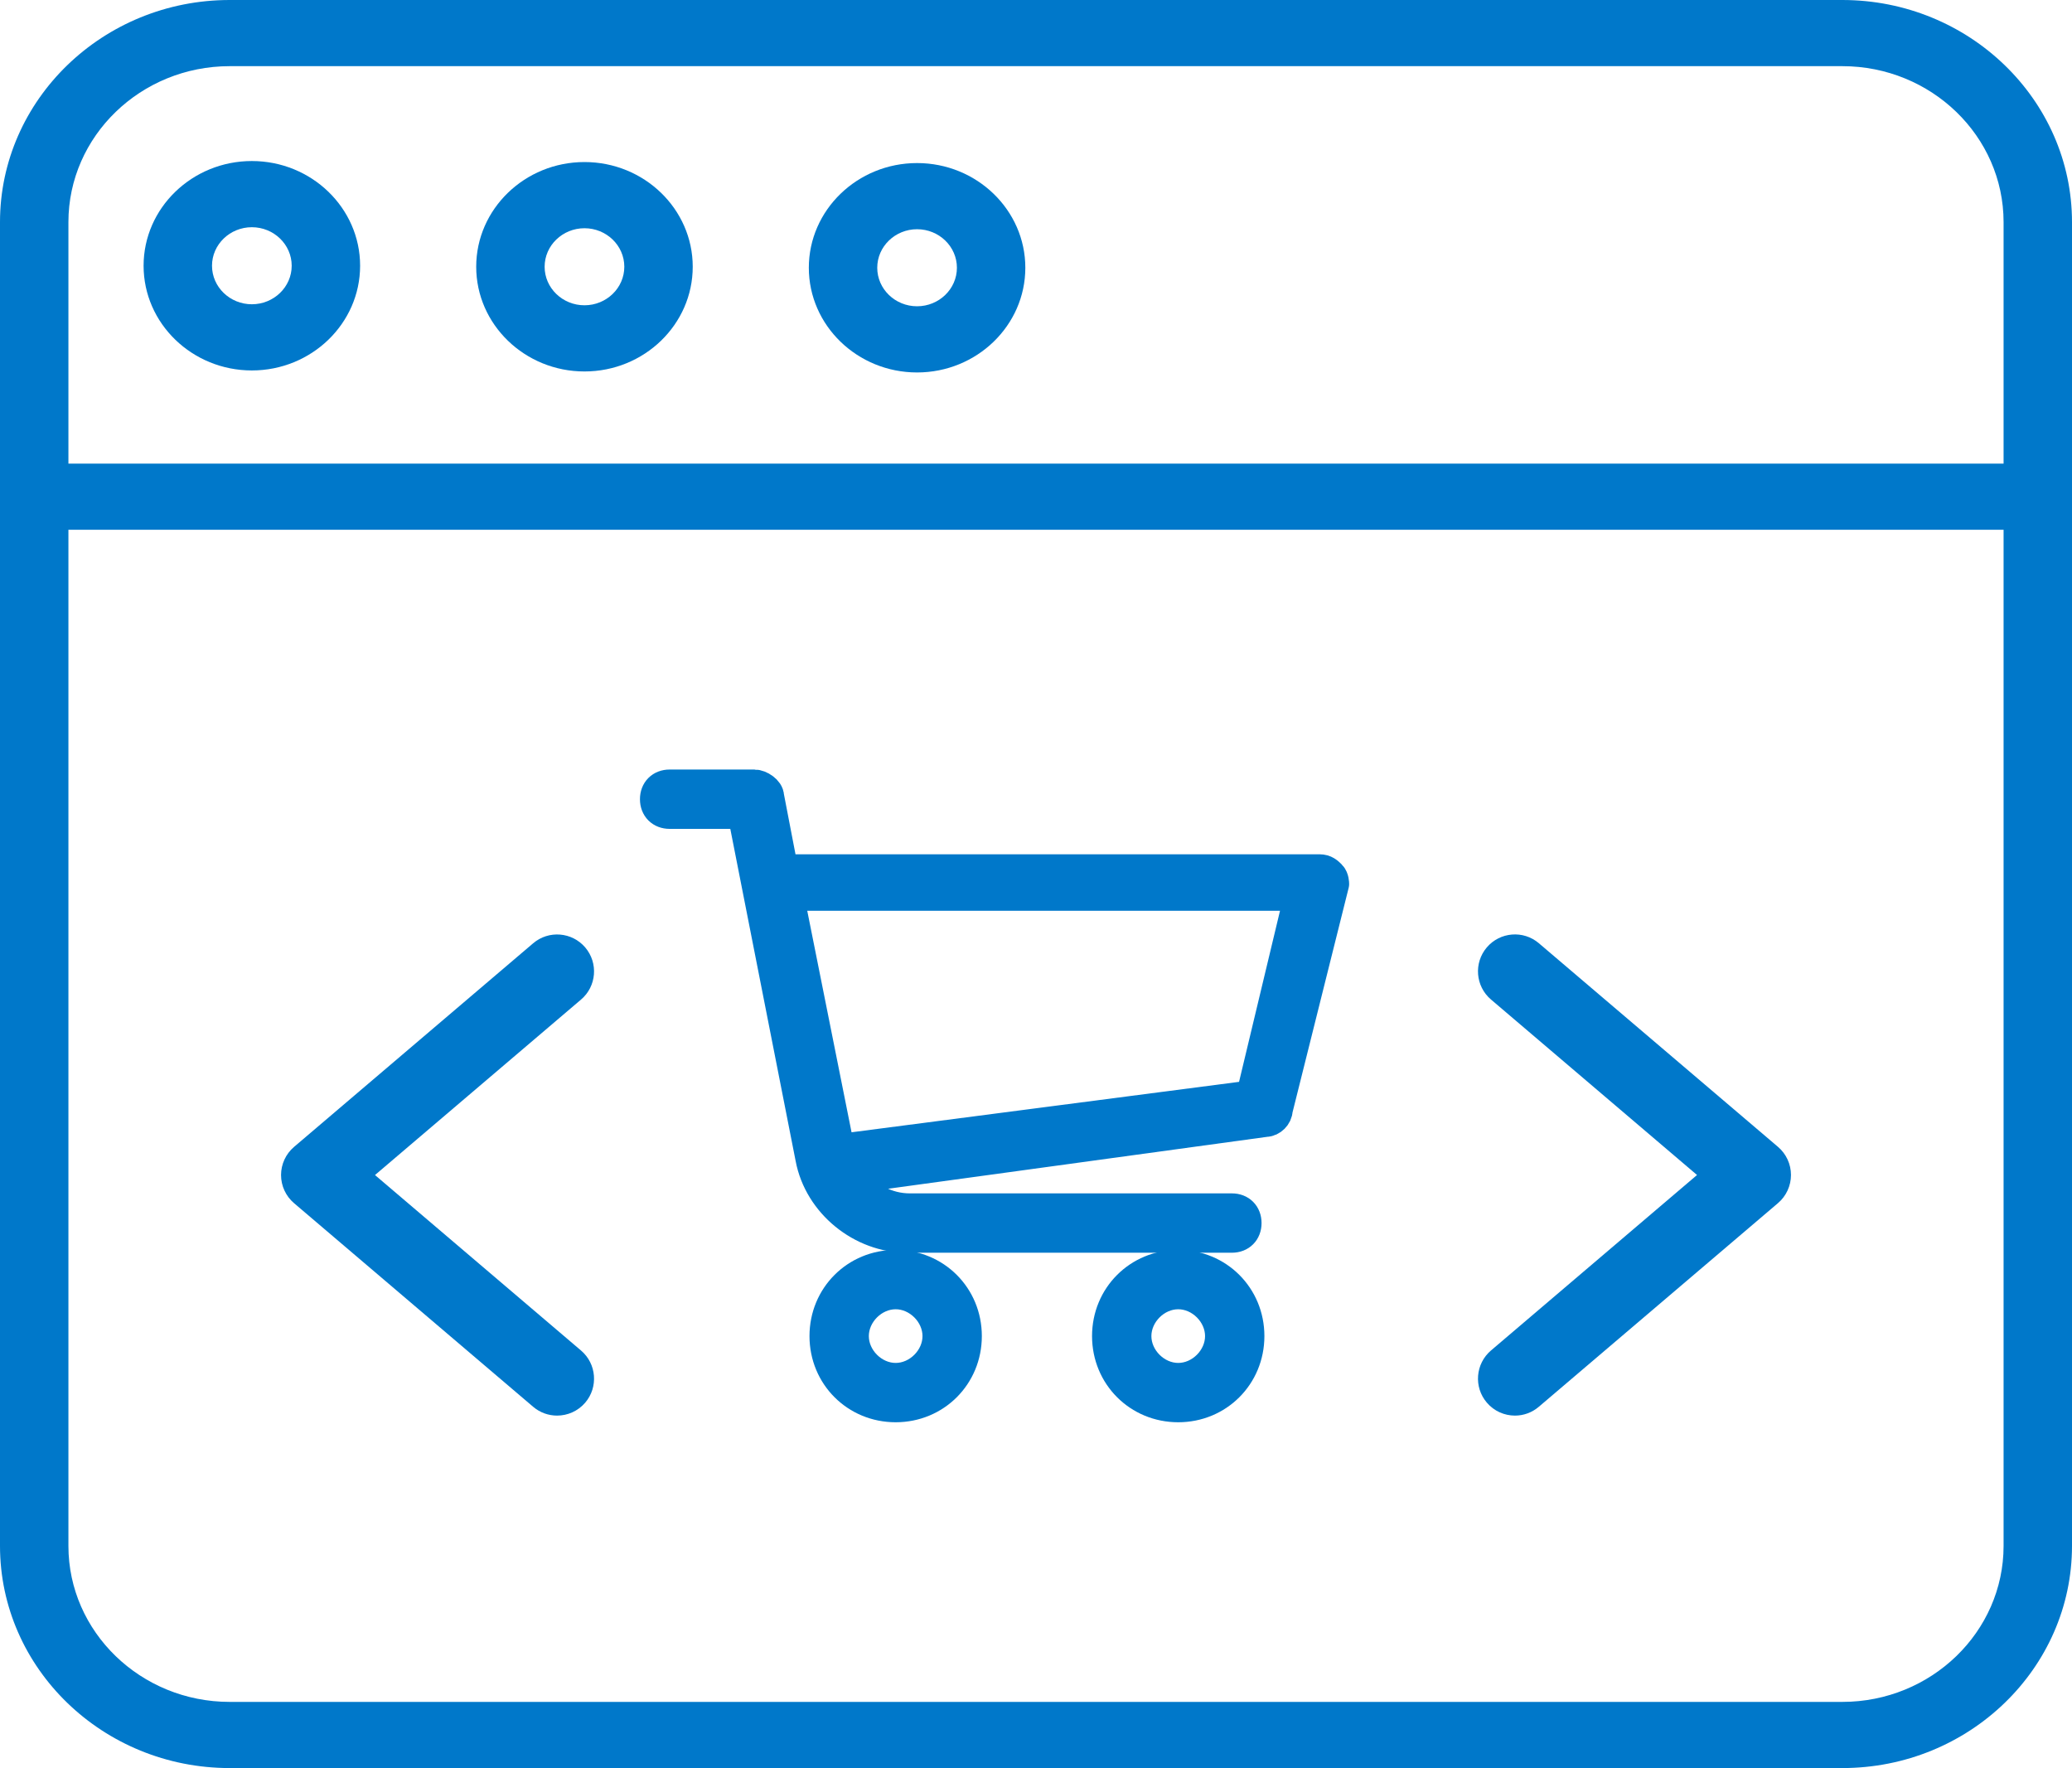
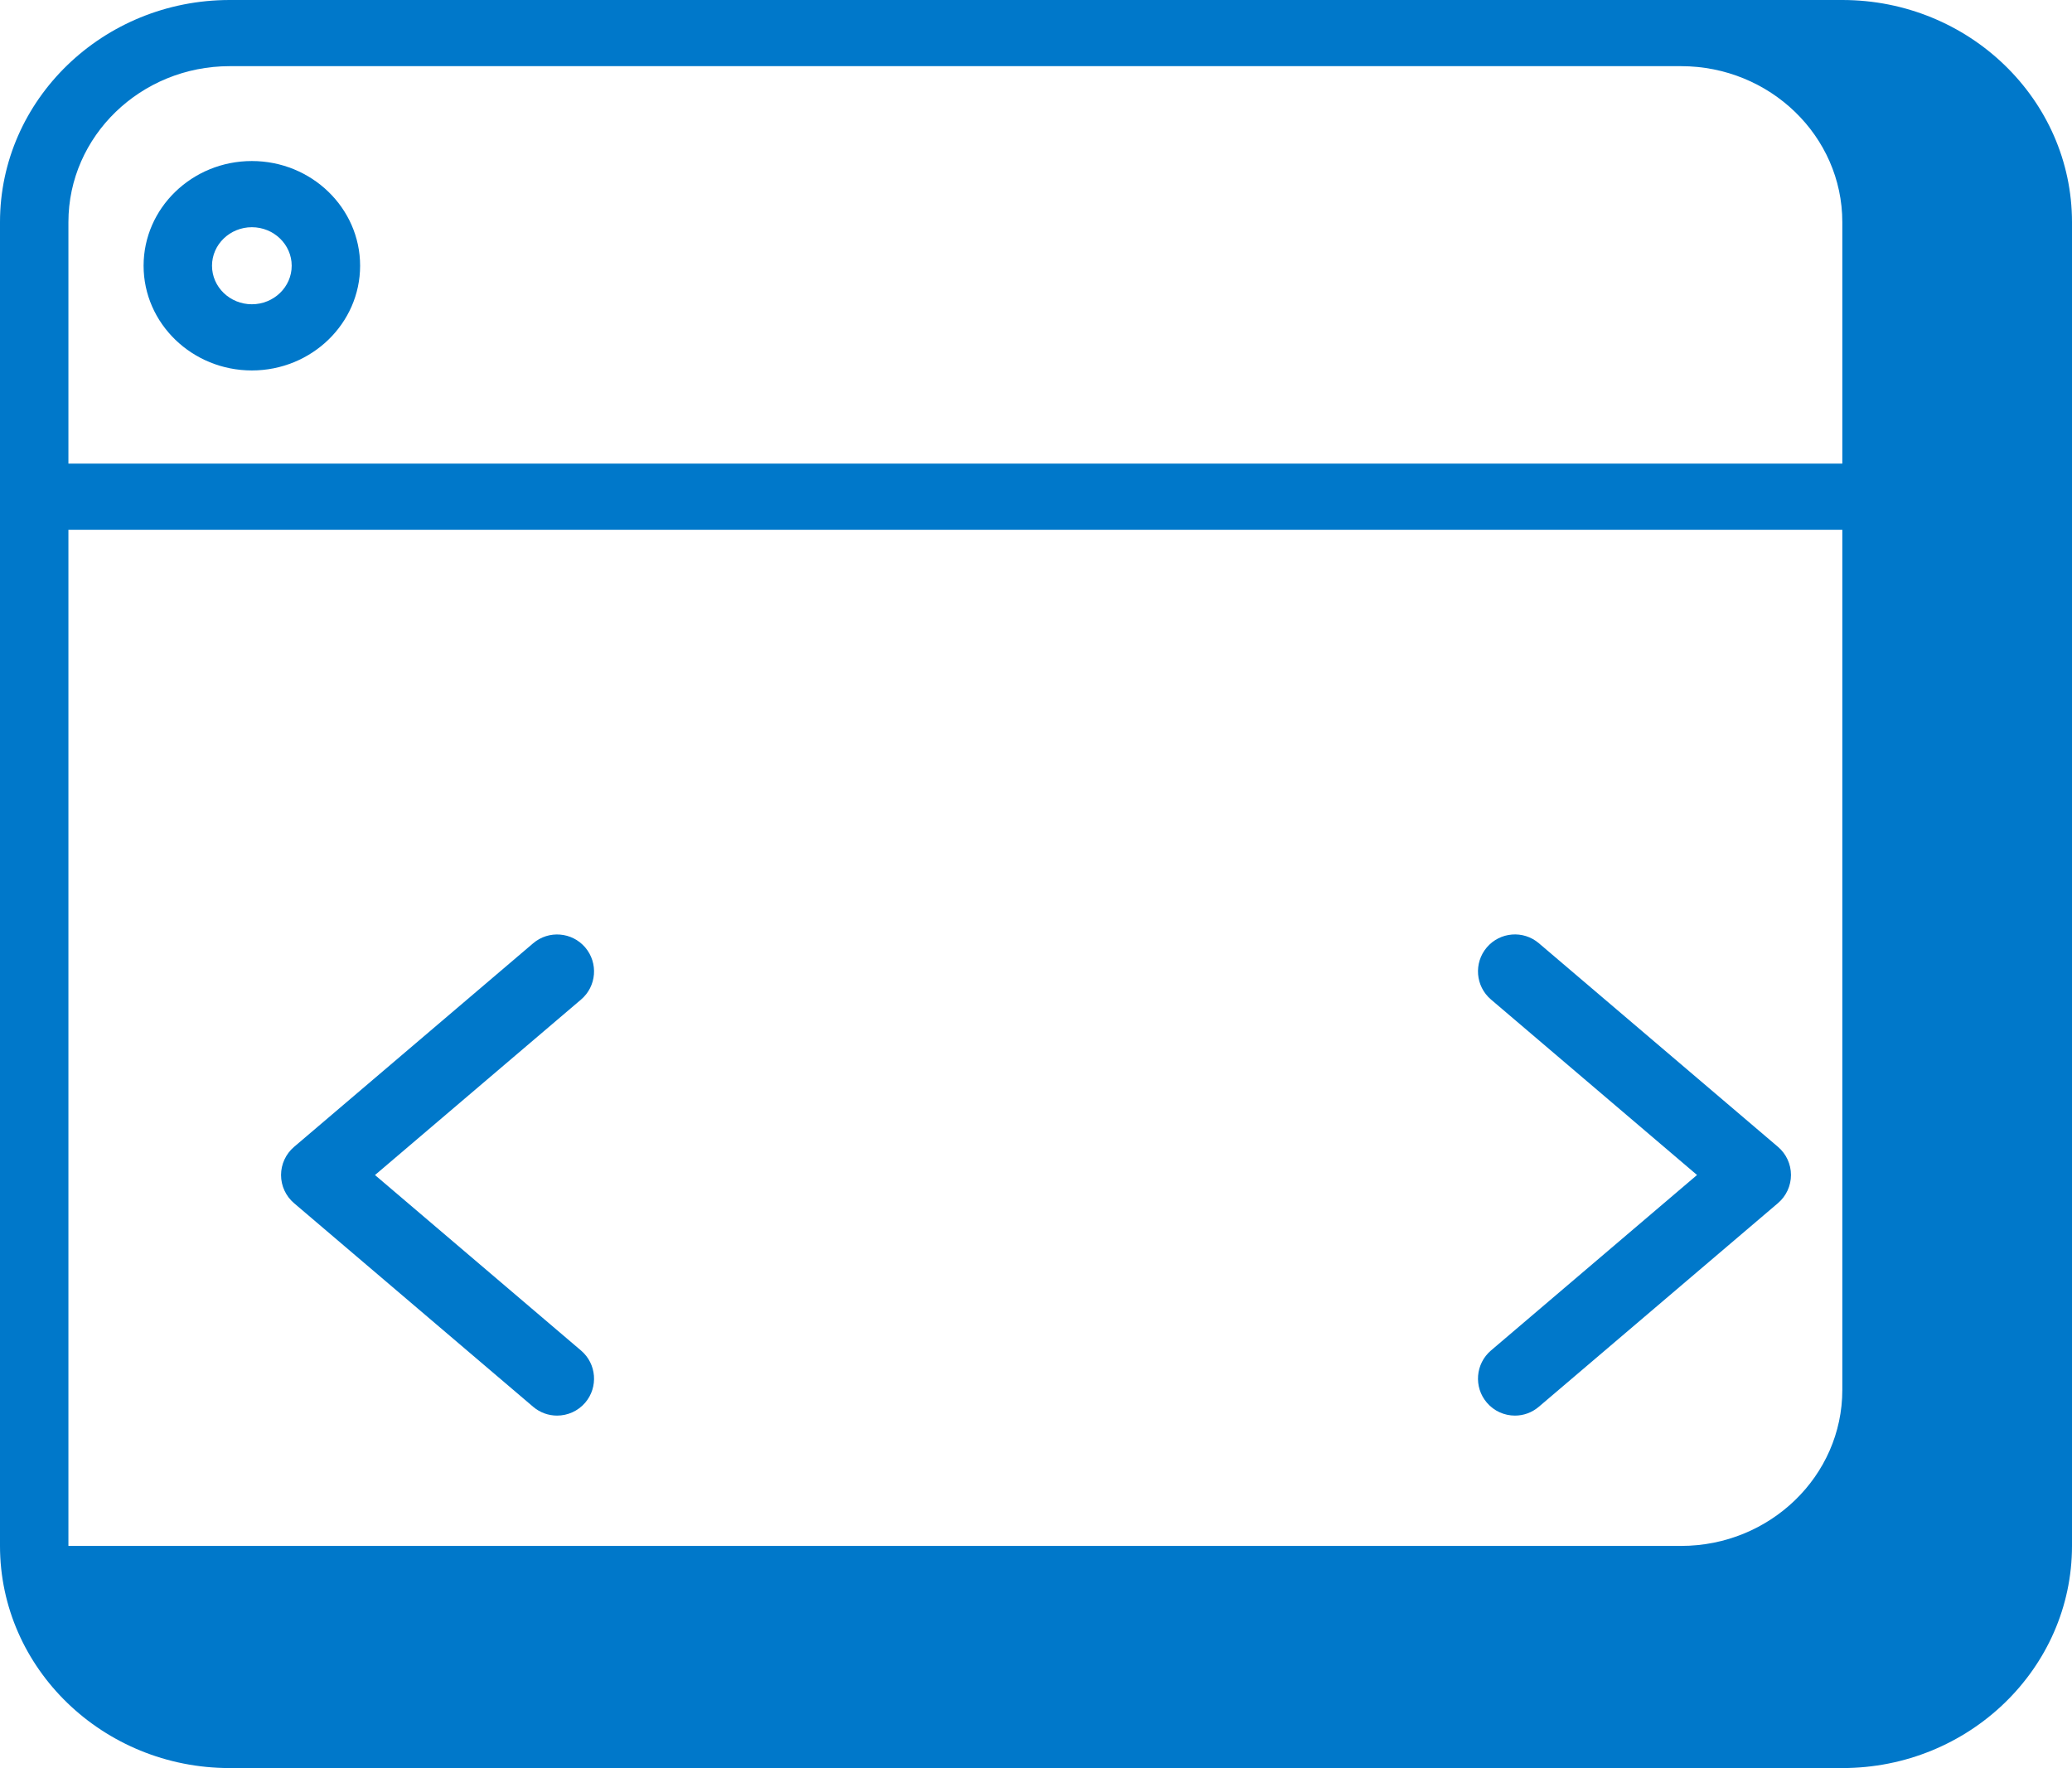
<svg xmlns="http://www.w3.org/2000/svg" version="1.1" id="Layer_1" x="0px" y="0px" viewBox="0 0 100 85.323" enable-background="new 0 0 100 85.323" xml:space="preserve">
  <g id="_x2E_net">
    <g>
-       <path fill="#0078ca" d="M88.915,85.323h-77.83C4.973,85.323,0,80.515,0,74.603V10.72C0,4.809,4.973,0,11.085,0h77.83    C95.027,0,100,4.809,100,10.72v63.883C100,80.515,95.027,85.323,88.915,85.323z M11.085,3.193c-4.291,0-7.783,3.377-7.783,7.527    v63.883c0,4.15,3.492,7.527,7.783,7.527h77.83c4.291,0,7.783-3.377,7.783-7.527V10.72c0-4.15-3.492-7.527-7.783-7.527    C88.915,3.193,11.085,3.193,11.085,3.193z" />
+       <path fill="#0078ca" d="M88.915,85.323h-77.83C4.973,85.323,0,80.515,0,74.603V10.72C0,4.809,4.973,0,11.085,0h77.83    C95.027,0,100,4.809,100,10.72v63.883C100,80.515,95.027,85.323,88.915,85.323z M11.085,3.193c-4.291,0-7.783,3.377-7.783,7.527    v63.883h77.83c4.291,0,7.783-3.377,7.783-7.527V10.72c0-4.15-3.492-7.527-7.783-7.527    C88.915,3.193,11.085,3.193,11.085,3.193z" />
      <path fill="#0078ca" d="M98.349,25.566H1.651C0.739,25.566,0,24.851,0,23.969c0-0.881,0.739-1.597,1.651-1.597h96.698    c0.912,0,1.651,0.715,1.651,1.597S99.261,25.566,98.349,25.566z" />
-       <path fill="#0078ca" d="M28.208,17.926c-2.88,0-5.225-2.267-5.225-5.053s2.345-5.053,5.225-5.053c2.881,0,5.225,2.267,5.225,5.053    S31.089,17.926,28.208,17.926z M28.208,11.014c-1.059,0-1.923,0.834-1.923,1.859s0.863,1.859,1.923,1.859s1.923-0.834,1.923-1.859    S29.268,11.014,28.208,11.014z" />
      <path fill="#0078ca" d="M12.155,17.877c-2.881,0-5.225-2.267-5.225-5.053s2.344-5.053,5.225-5.053s5.225,2.267,5.225,5.053    S15.036,17.877,12.155,17.877z M12.155,10.965c-1.059,0-1.923,0.835-1.923,1.859c0,1.025,0.863,1.859,1.923,1.859    s1.923-0.834,1.923-1.859C14.078,11.8,13.216,10.965,12.155,10.965z" />
-       <path fill="#0078ca" d="M44.26,17.974c-2.88,0-5.224-2.267-5.224-5.053c0-2.785,2.344-5.052,5.224-5.052    c2.881,0,5.225,2.267,5.225,5.052C49.485,15.708,47.141,17.974,44.26,17.974z M44.26,11.062c-1.059,0-1.922,0.834-1.922,1.859    S43.2,14.78,44.26,14.78s1.923-0.834,1.923-1.859S45.321,11.062,44.26,11.062z" />
    </g>
  </g>
  <g>
    <g>
      <g>
        <g>
-           <path fill="#0078ca" stroke="#0078ca" stroke-width="1.5" stroke-miterlimit="10" d="M64.227,42.249      c-0.136-0.136-0.273-0.273-0.545-0.273H37.773l-0.682-3.545c0-0.273-0.409-0.545-0.682-0.545h-4.091      c-0.409,0-0.682,0.273-0.682,0.682c0,0.409,0.273,0.682,0.682,0.682h3.545l3.273,16.636c0.409,2.182,2.455,3.818,4.636,3.818      h15.682c0.409,0,0.682-0.273,0.682-0.682s-0.273-0.682-0.682-0.682H43.909c-1.091,0-2.182-0.545-2.727-1.5l19.909-2.727      c0.273,0,0.545-0.273,0.545-0.545l2.727-10.909C64.364,42.658,64.364,42.385,64.227,42.249z M60.409,52.885L40.5,55.476      l-2.455-12.273h24.682L60.409,52.885z" />
-         </g>
+           </g>
      </g>
      <g>
        <g>
-           <path fill="#0078ca" stroke="#0078ca" stroke-width="1.5" stroke-miterlimit="10" d="M43.227,61.067      c-1.909,0-3.409,1.5-3.409,3.409c0,1.909,1.5,3.409,3.409,3.409c1.909,0,3.409-1.5,3.409-3.409      C46.636,62.567,45.136,61.067,43.227,61.067z M43.227,66.522c-1.091,0-2.045-0.955-2.045-2.045c0-1.091,0.955-2.045,2.045-2.045      s2.045,0.955,2.045,2.045C45.273,65.567,44.318,66.522,43.227,66.522z" />
-         </g>
+           </g>
      </g>
      <g>
        <g>
-           <path fill="#0078ca" stroke="#0078ca" stroke-width="1.5" stroke-miterlimit="10" d="M56.864,61.067      c-1.909,0-3.409,1.5-3.409,3.409c0,1.909,1.5,3.409,3.409,3.409c1.909,0,3.409-1.5,3.409-3.409      C60.273,62.567,58.773,61.067,56.864,61.067z M56.864,66.522c-1.091,0-2.045-0.955-2.045-2.045c0-1.091,0.955-2.045,2.045-2.045      s2.045,0.955,2.045,2.045C58.909,65.567,57.955,66.522,56.864,66.522z" />
-         </g>
+           </g>
      </g>
    </g>
    <g>
      <path fill="#0078ca" d="M26.885,68.314c-0.408,0-0.819-0.14-1.154-0.426l-11.54-9.826c-0.398-0.339-0.627-0.835-0.627-1.358    c0-0.522,0.23-1.018,0.627-1.357l11.54-9.826c0.749-0.639,1.875-0.548,2.514,0.201c0.638,0.75,0.548,1.876-0.202,2.514    l-9.945,8.469l9.945,8.469c0.75,0.639,0.84,1.764,0.202,2.514C27.891,68.101,27.39,68.314,26.885,68.314z" />
      <path fill="#0078ca" d="M73.115,68.314c-0.505,0-1.006-0.213-1.358-0.628c-0.639-0.749-0.548-1.875,0.201-2.514l9.945-8.469    l-9.945-8.469c-0.749-0.638-0.84-1.763-0.201-2.514c0.638-0.749,1.764-0.84,2.513-0.201l11.54,9.826    c0.398,0.339,0.627,0.835,0.627,1.357c0,0.523-0.229,1.019-0.627,1.358l-11.54,9.826C73.934,68.174,73.523,68.314,73.115,68.314z" />
    </g>
  </g>
</svg>